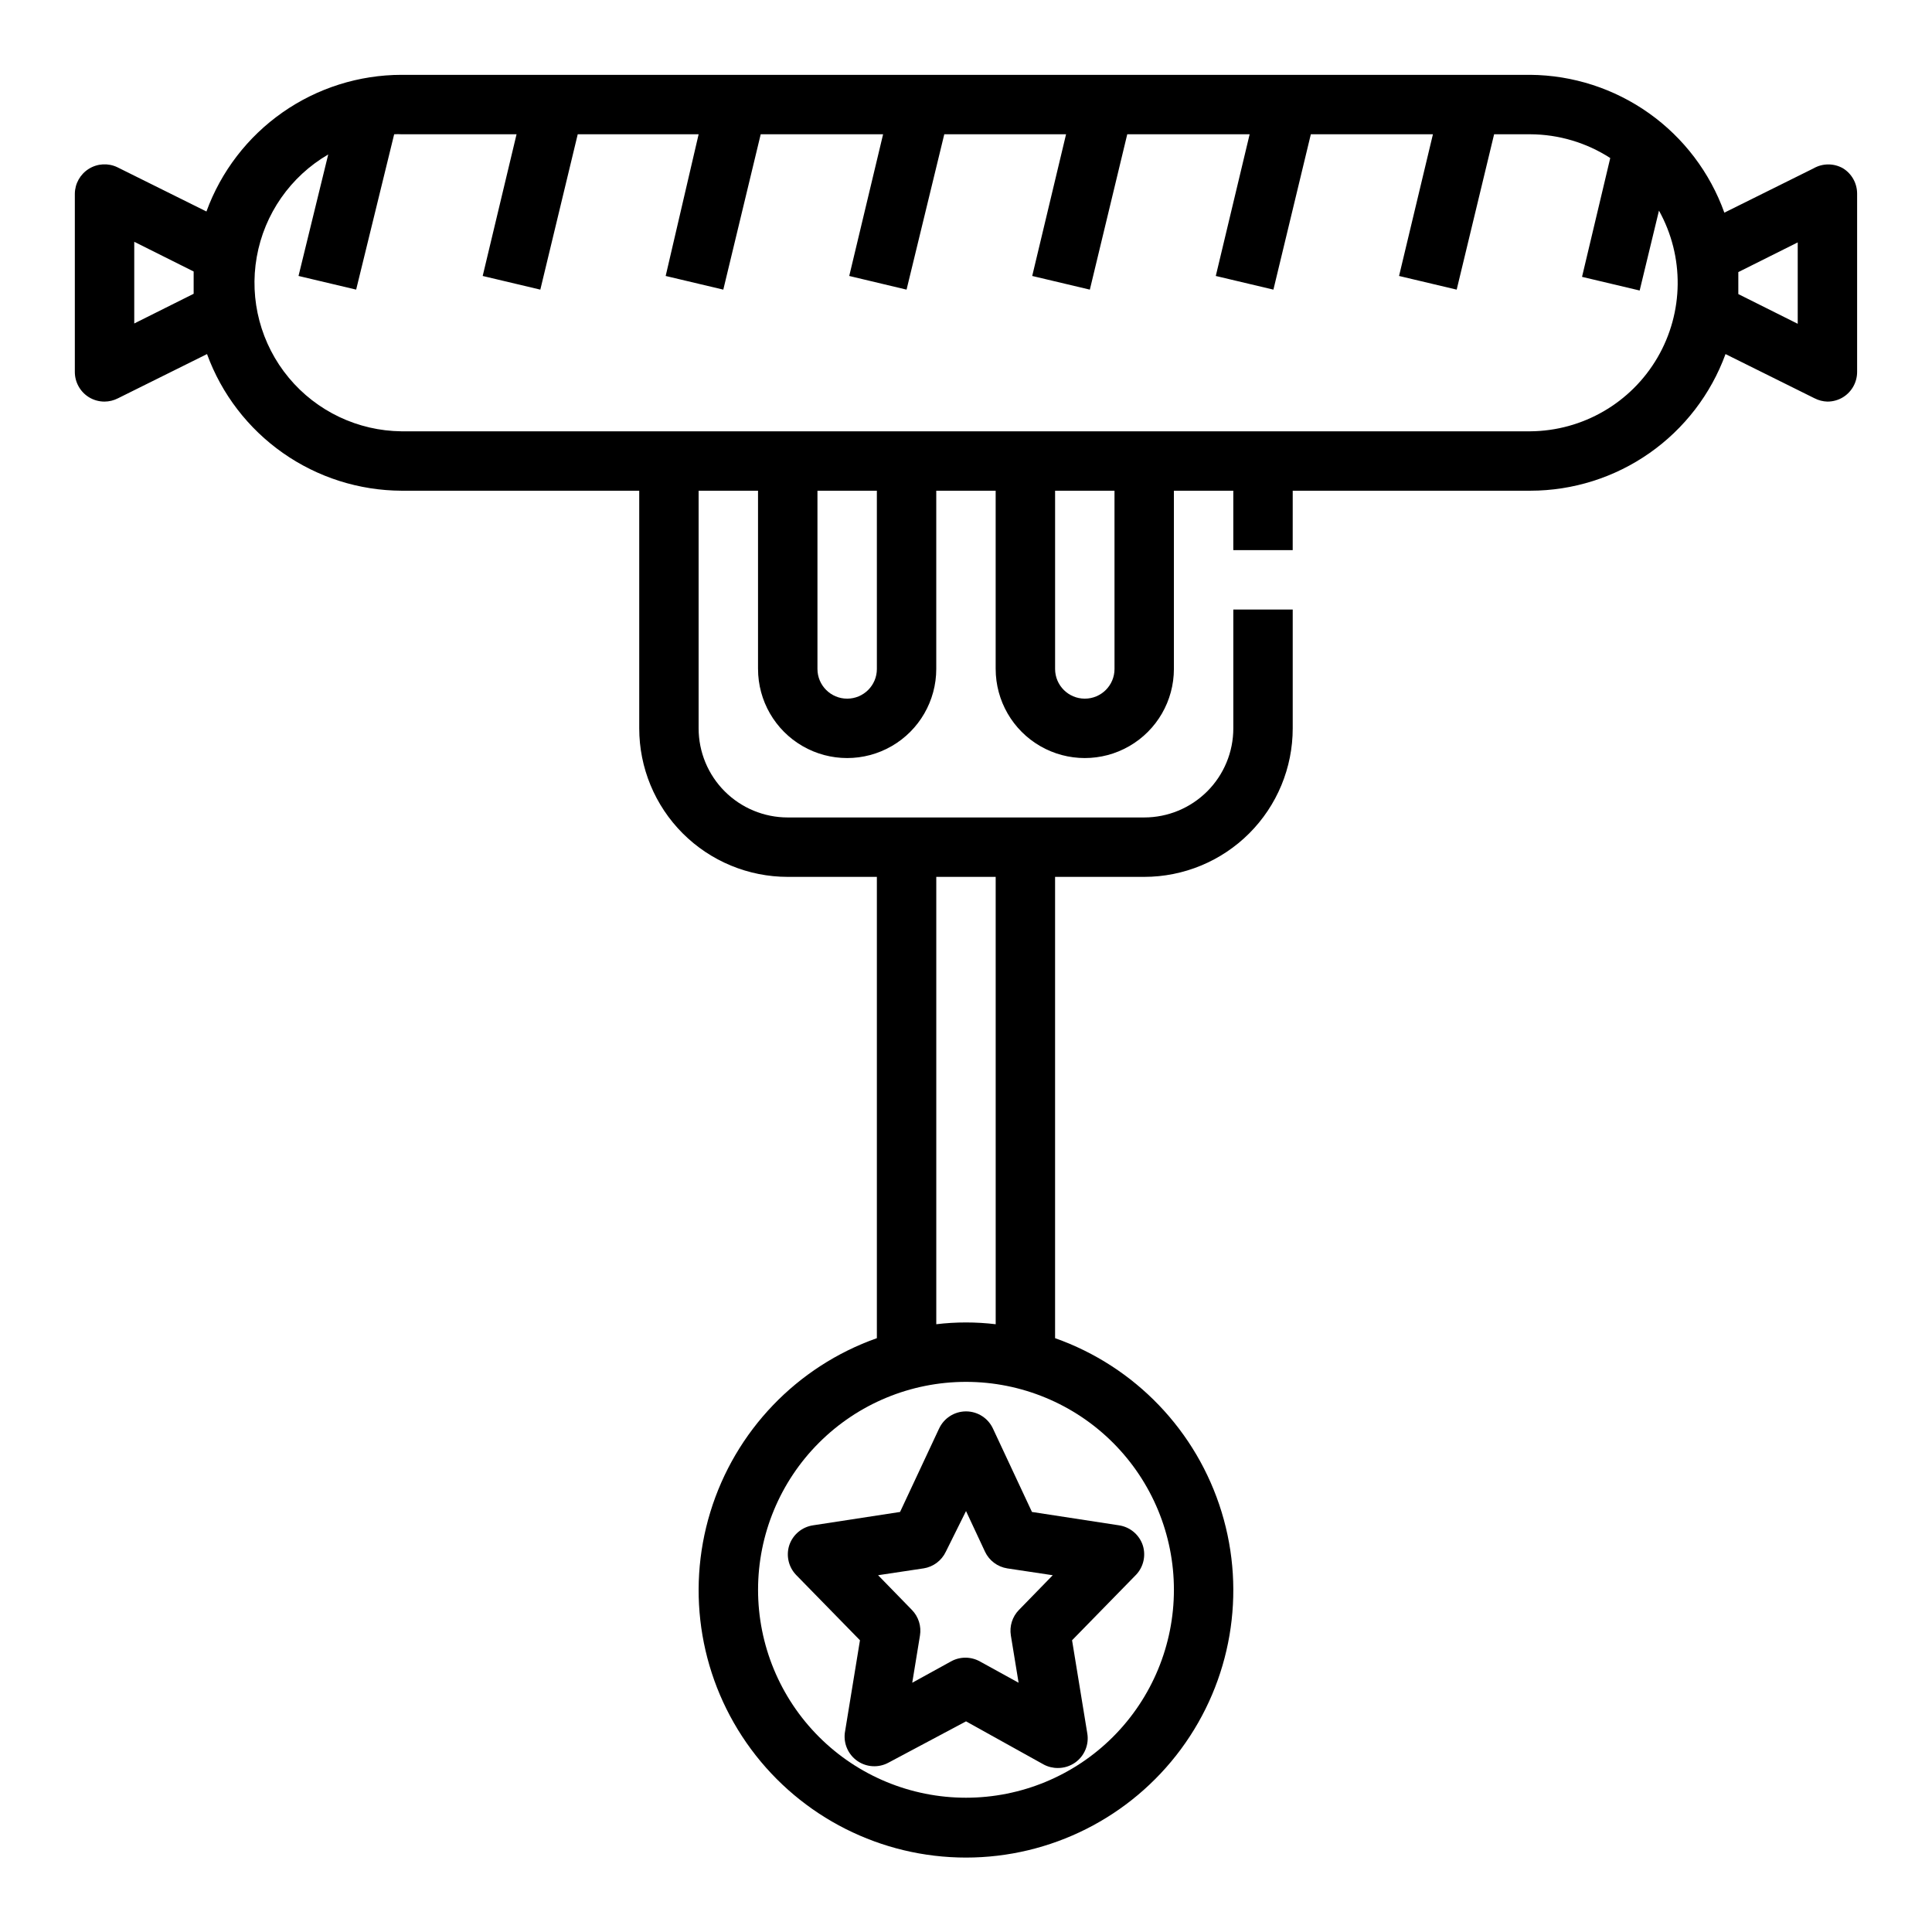
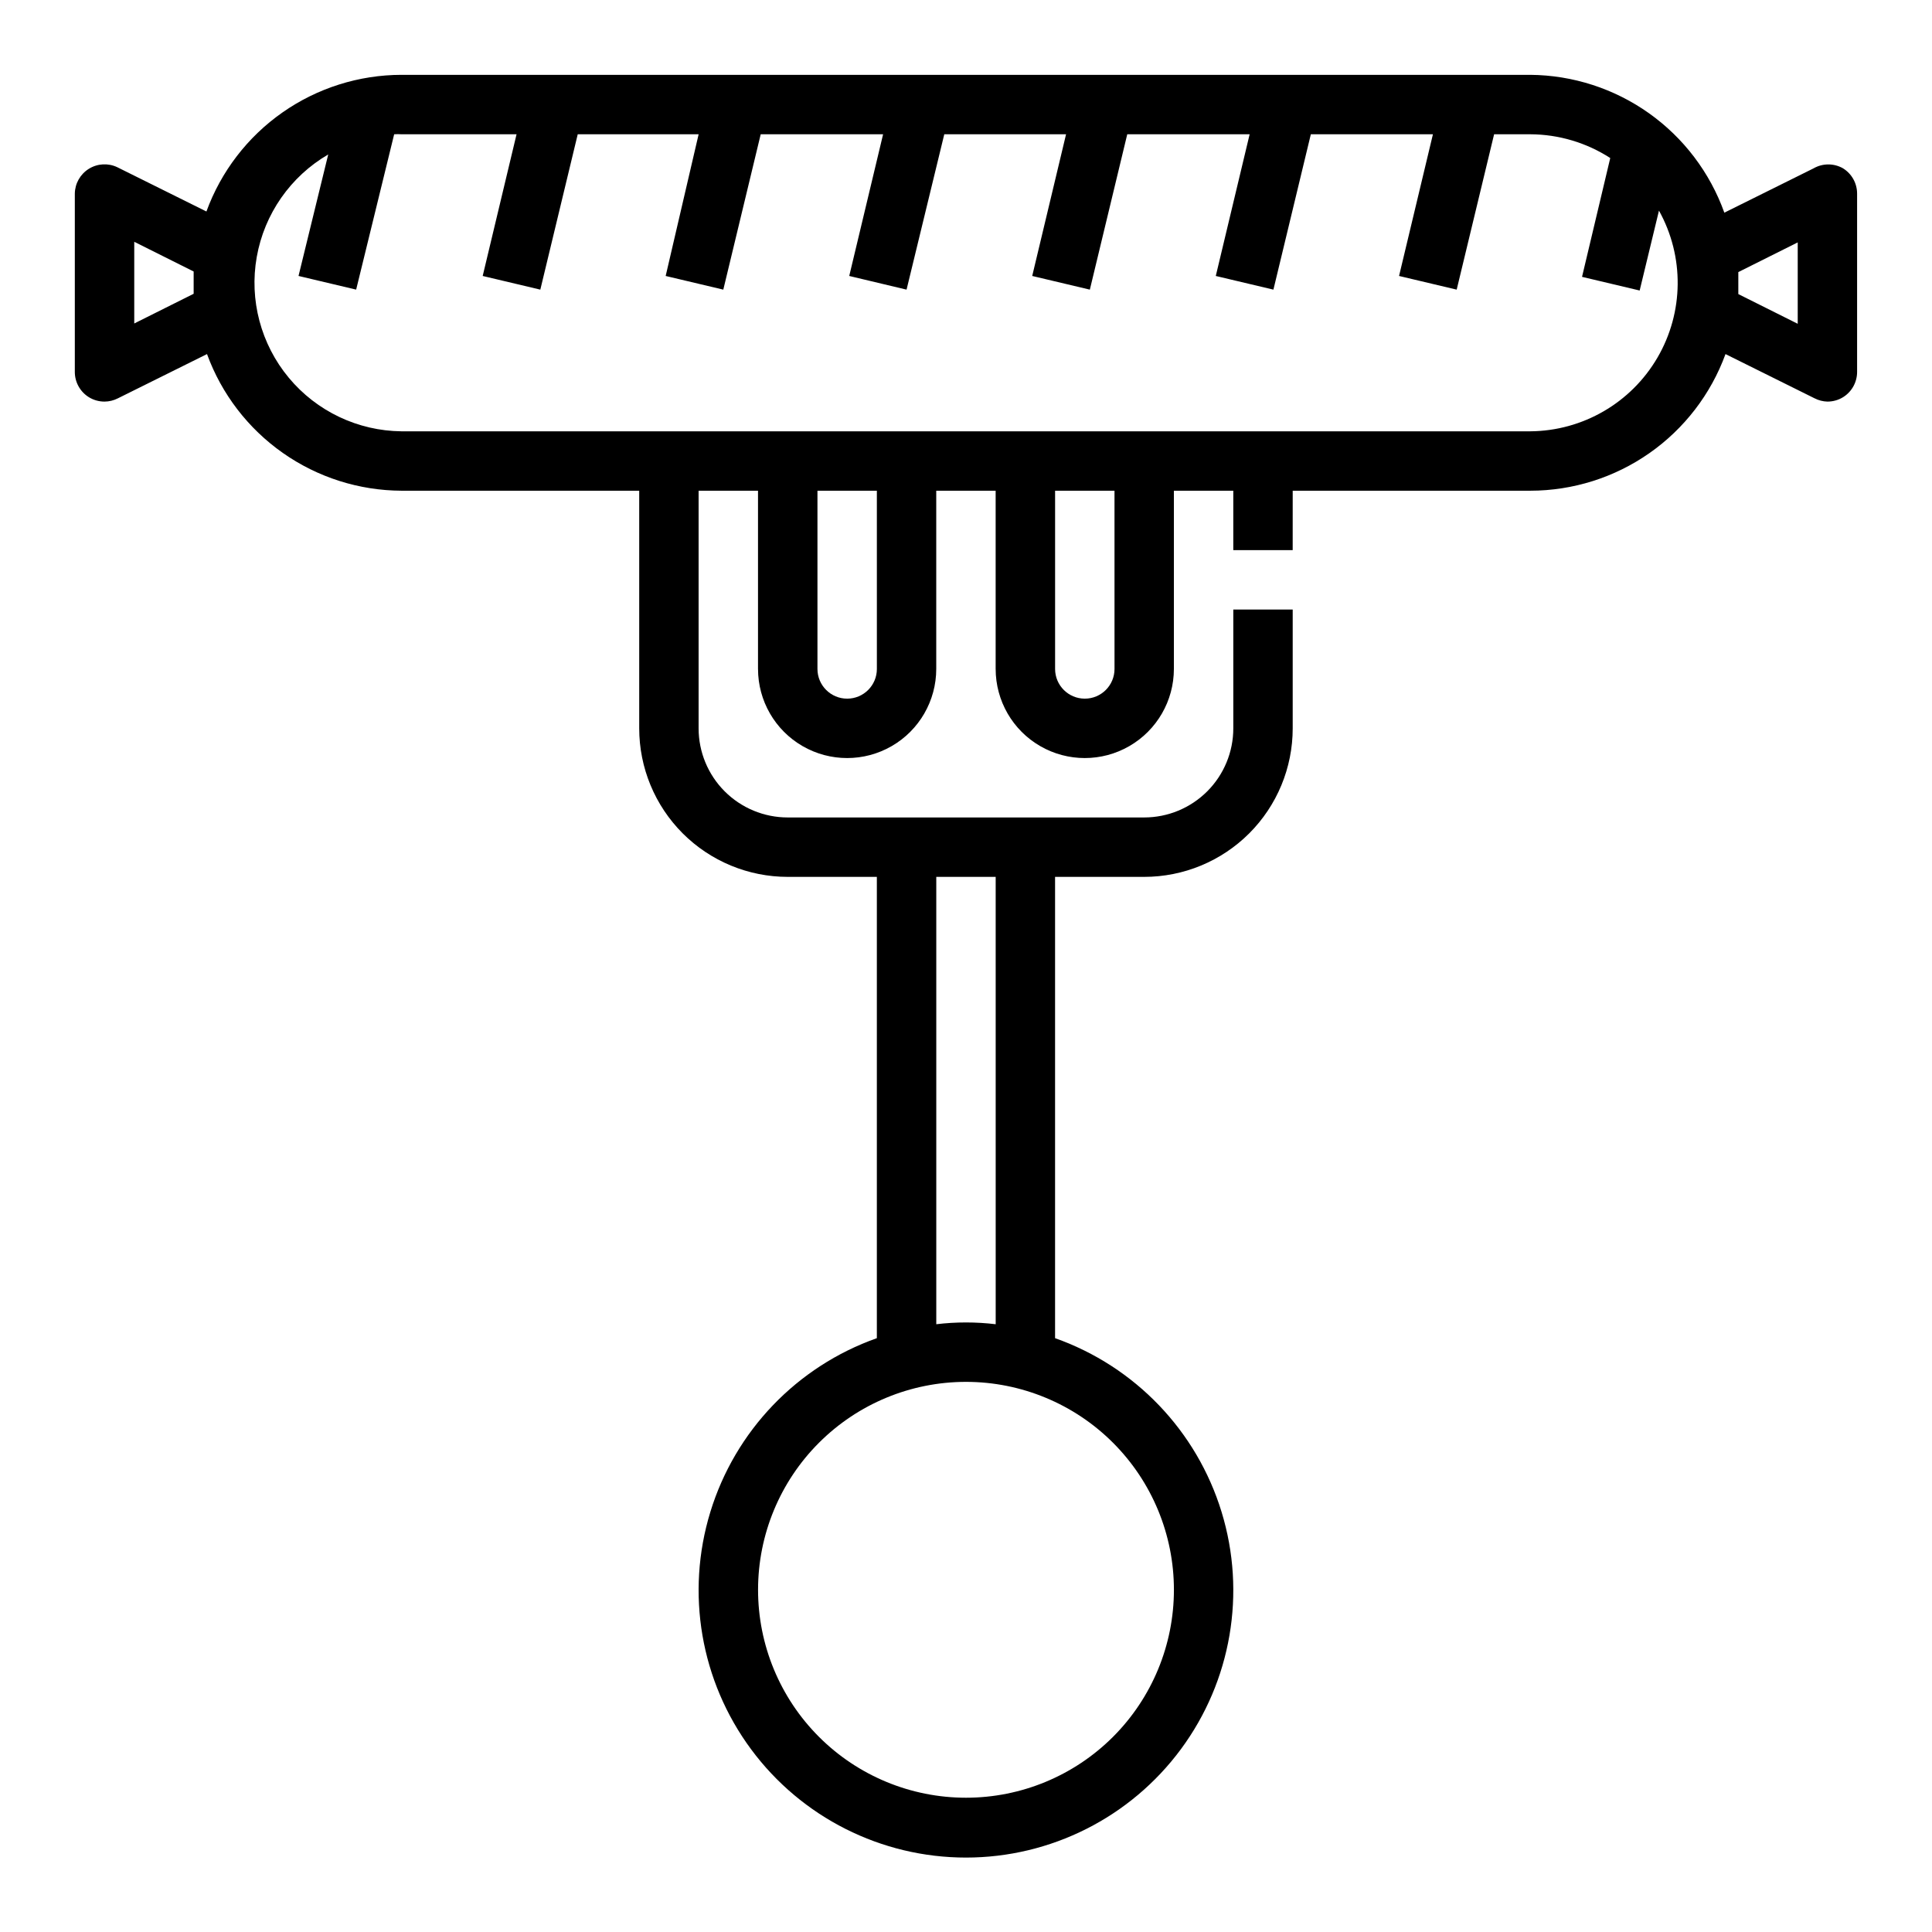
<svg xmlns="http://www.w3.org/2000/svg" fill="#000000" width="800px" height="800px" version="1.1" viewBox="144 144 512 512">
  <g>
-     <path d="m632.46 188.63c-2.438-1.406-5.438-1.406-7.875 0l-23.617 11.73h0.004c-3.805-10.617-10.77-19.812-19.961-26.344-9.195-6.531-20.168-10.086-31.445-10.184h-299.14c-11.293 0.012-22.309 3.488-31.559 9.965-9.25 6.477-16.289 15.641-20.16 26.25l-23.617-11.73c-2.422-1.156-5.266-0.996-7.543 0.422-2.281 1.418-3.68 3.898-3.715 6.582v47.234c-0.004 2.719 1.395 5.25 3.703 6.691 1.25 0.777 2.695 1.184 4.172 1.18 1.23-0.008 2.445-0.305 3.543-0.867l23.617-11.73-0.004 0.004c3.863 10.582 10.875 19.727 20.098 26.199 9.219 6.477 20.199 9.969 31.465 10.012h62.977v62.977c0 10.438 4.148 20.449 11.527 27.832 7.383 7.379 17.395 11.527 27.832 11.527h23.617v122.25c-21.18 7.488-37.555 24.578-44.129 46.059-6.578 21.48-2.574 44.809 10.785 62.867 13.359 18.062 34.496 28.719 56.961 28.719s43.598-10.656 56.957-28.719c13.359-18.059 17.363-41.387 10.785-62.867-6.574-21.48-22.945-38.57-44.129-46.059v-122.25h23.617c10.438 0 20.449-4.148 27.832-11.527 7.383-7.383 11.527-17.395 11.527-27.832v-31.488h-15.742v31.488c0 6.262-2.488 12.27-6.918 16.699-4.43 4.426-10.438 6.914-16.699 6.914h-94.465c-6.262 0-12.27-2.488-16.699-6.914-4.43-4.43-6.918-10.438-6.918-16.699v-62.977h15.742v47.23h0.004c0 8.438 4.5 16.234 11.809 20.453 7.305 4.219 16.309 4.219 23.617 0 7.305-4.219 11.805-12.016 11.805-20.453v-47.23h15.742v47.23h0.004c0 8.438 4.5 16.234 11.809 20.453 7.305 4.219 16.309 4.219 23.613 0 7.309-4.219 11.809-12.016 11.809-20.453v-47.23h15.742v15.742h15.742l0.004-15.742h62.977c11.293-0.012 22.309-3.488 31.559-9.965 9.254-6.477 16.289-15.641 20.16-26.246l23.617 11.73v-0.004c1.051 0.539 2.207 0.836 3.387 0.867 1.473 0.004 2.918-0.402 4.172-1.18 2.305-1.441 3.703-3.973 3.699-6.691v-47.234c0.004-2.719-1.395-5.25-3.699-6.691zm-437.14 33.223-15.742 7.871v-21.648l15.742 7.871v2.992 2.914zm259.78 343.46c0 14.613-5.805 28.629-16.137 38.965-10.336 10.332-24.352 16.137-38.965 16.137-14.617 0-28.633-5.805-38.965-16.137-10.336-10.336-16.141-24.352-16.141-38.965 0-14.617 5.805-28.633 16.141-38.965 10.332-10.336 24.348-16.141 38.965-16.141 14.613 0 28.629 5.805 38.965 16.141 10.332 10.332 16.137 24.348 16.137 38.965zm-62.977-188.93h15.742l0.004 118.55c-5.231-0.629-10.516-0.629-15.746 0zm-15.742-55.105c0 4.348-3.523 7.871-7.871 7.871-4.348 0-7.875-3.523-7.875-7.871v-47.23h15.742zm62.977 0c0 4.348-3.523 7.871-7.871 7.871-4.348 0-7.875-3.523-7.875-7.871v-47.23h15.742zm110.21-62.977h-299.14c-11.574-0.109-22.512-5.305-29.906-14.207-7.394-8.902-10.496-20.609-8.48-32.004 2.016-11.398 8.945-21.328 18.941-27.156l-7.871 32.195 15.273 3.621 10.074-41.168c0.656-0.043 1.312-0.043 1.969 0h30.465l-8.973 37.551 15.273 3.621 9.914-41.172h32.039l-8.734 37.551 15.273 3.621 9.914-41.172h32.434l-8.973 37.551 15.191 3.621 9.996-41.172h32.273l-8.969 37.551 15.273 3.621 9.914-41.172h32.434l-8.973 37.551 15.273 3.621 9.918-41.172h32.355l-8.977 37.551 15.273 3.621 9.918-41.172h9.602c7.516 0.035 14.863 2.219 21.176 6.297l-7.477 31.488 15.273 3.621 5.117-21.176h-0.004c6.754 12.141 6.606 26.945-0.391 38.949-6.996 12.004-19.801 19.43-33.695 19.539zm70.848-28.496-15.742-7.871v-2.914-2.914l15.742-7.871z" />
-     <path d="m392.84 522.64-10.312 22.043-23.066 3.543c-2.922 0.434-5.356 2.473-6.297 5.273-0.891 2.758-0.195 5.781 1.809 7.871l16.926 17.32-4.016 24.562v-0.004c-0.355 2.926 0.949 5.805 3.387 7.465 2.438 1.656 5.598 1.816 8.188 0.406l20.547-10.941 20.547 11.414h-0.004c1.16 0.629 2.461 0.953 3.781 0.945 1.633 0.012 3.227-0.484 4.566-1.418 2.523-1.766 3.781-4.84 3.227-7.871l-4.016-24.562 16.926-17.32v0.004c2.004-2.09 2.699-5.113 1.809-7.871-0.941-2.801-3.375-4.84-6.297-5.273l-23.066-3.543-10.312-22.043c-1.277-2.809-4.078-4.609-7.16-4.609-3.086 0-5.887 1.801-7.164 4.609zm18.105 37 12.043 1.812-8.973 9.211v-0.004c-1.742 1.793-2.531 4.305-2.125 6.769l2.047 12.516-10.156-5.59c-2.438-1.402-5.438-1.402-7.871 0l-10.156 5.59 2.047-12.516c0.406-2.465-0.383-4.977-2.125-6.769l-8.973-9.211 12.043-1.812v0.004c2.574-0.402 4.785-2.055 5.902-4.41l5.356-10.785 5.039 10.785h-0.004c1.117 2.356 3.328 4.008 5.906 4.41z" />
+     <path d="m632.46 188.63c-2.438-1.406-5.438-1.406-7.875 0l-23.617 11.73c-3.805-10.617-10.77-19.812-19.961-26.344-9.195-6.531-20.168-10.086-31.445-10.184h-299.14c-11.293 0.012-22.309 3.488-31.559 9.965-9.25 6.477-16.289 15.641-20.16 26.25l-23.617-11.73c-2.422-1.156-5.266-0.996-7.543 0.422-2.281 1.418-3.68 3.898-3.715 6.582v47.234c-0.004 2.719 1.395 5.25 3.703 6.691 1.25 0.777 2.695 1.184 4.172 1.18 1.23-0.008 2.445-0.305 3.543-0.867l23.617-11.73-0.004 0.004c3.863 10.582 10.875 19.727 20.098 26.199 9.219 6.477 20.199 9.969 31.465 10.012h62.977v62.977c0 10.438 4.148 20.449 11.527 27.832 7.383 7.379 17.395 11.527 27.832 11.527h23.617v122.25c-21.18 7.488-37.555 24.578-44.129 46.059-6.578 21.48-2.574 44.809 10.785 62.867 13.359 18.062 34.496 28.719 56.961 28.719s43.598-10.656 56.957-28.719c13.359-18.059 17.363-41.387 10.785-62.867-6.574-21.48-22.945-38.57-44.129-46.059v-122.25h23.617c10.438 0 20.449-4.148 27.832-11.527 7.383-7.383 11.527-17.395 11.527-27.832v-31.488h-15.742v31.488c0 6.262-2.488 12.27-6.918 16.699-4.43 4.426-10.438 6.914-16.699 6.914h-94.465c-6.262 0-12.27-2.488-16.699-6.914-4.43-4.43-6.918-10.438-6.918-16.699v-62.977h15.742v47.23h0.004c0 8.438 4.5 16.234 11.809 20.453 7.305 4.219 16.309 4.219 23.617 0 7.305-4.219 11.805-12.016 11.805-20.453v-47.23h15.742v47.23h0.004c0 8.438 4.5 16.234 11.809 20.453 7.305 4.219 16.309 4.219 23.613 0 7.309-4.219 11.809-12.016 11.809-20.453v-47.23h15.742v15.742h15.742l0.004-15.742h62.977c11.293-0.012 22.309-3.488 31.559-9.965 9.254-6.477 16.289-15.641 20.16-26.246l23.617 11.73v-0.004c1.051 0.539 2.207 0.836 3.387 0.867 1.473 0.004 2.918-0.402 4.172-1.18 2.305-1.441 3.703-3.973 3.699-6.691v-47.234c0.004-2.719-1.395-5.25-3.699-6.691zm-437.14 33.223-15.742 7.871v-21.648l15.742 7.871v2.992 2.914zm259.78 343.46c0 14.613-5.805 28.629-16.137 38.965-10.336 10.332-24.352 16.137-38.965 16.137-14.617 0-28.633-5.805-38.965-16.137-10.336-10.336-16.141-24.352-16.141-38.965 0-14.617 5.805-28.633 16.141-38.965 10.332-10.336 24.348-16.141 38.965-16.141 14.613 0 28.629 5.805 38.965 16.141 10.332 10.332 16.137 24.348 16.137 38.965zm-62.977-188.93h15.742l0.004 118.55c-5.231-0.629-10.516-0.629-15.746 0zm-15.742-55.105c0 4.348-3.523 7.871-7.871 7.871-4.348 0-7.875-3.523-7.875-7.871v-47.23h15.742zm62.977 0c0 4.348-3.523 7.871-7.871 7.871-4.348 0-7.875-3.523-7.875-7.871v-47.23h15.742zm110.21-62.977h-299.14c-11.574-0.109-22.512-5.305-29.906-14.207-7.394-8.902-10.496-20.609-8.48-32.004 2.016-11.398 8.945-21.328 18.941-27.156l-7.871 32.195 15.273 3.621 10.074-41.168c0.656-0.043 1.312-0.043 1.969 0h30.465l-8.973 37.551 15.273 3.621 9.914-41.172h32.039l-8.734 37.551 15.273 3.621 9.914-41.172h32.434l-8.973 37.551 15.191 3.621 9.996-41.172h32.273l-8.969 37.551 15.273 3.621 9.914-41.172h32.434l-8.973 37.551 15.273 3.621 9.918-41.172h32.355l-8.977 37.551 15.273 3.621 9.918-41.172h9.602c7.516 0.035 14.863 2.219 21.176 6.297l-7.477 31.488 15.273 3.621 5.117-21.176h-0.004c6.754 12.141 6.606 26.945-0.391 38.949-6.996 12.004-19.801 19.43-33.695 19.539zm70.848-28.496-15.742-7.871v-2.914-2.914l15.742-7.871z" />
  </g>
</svg>